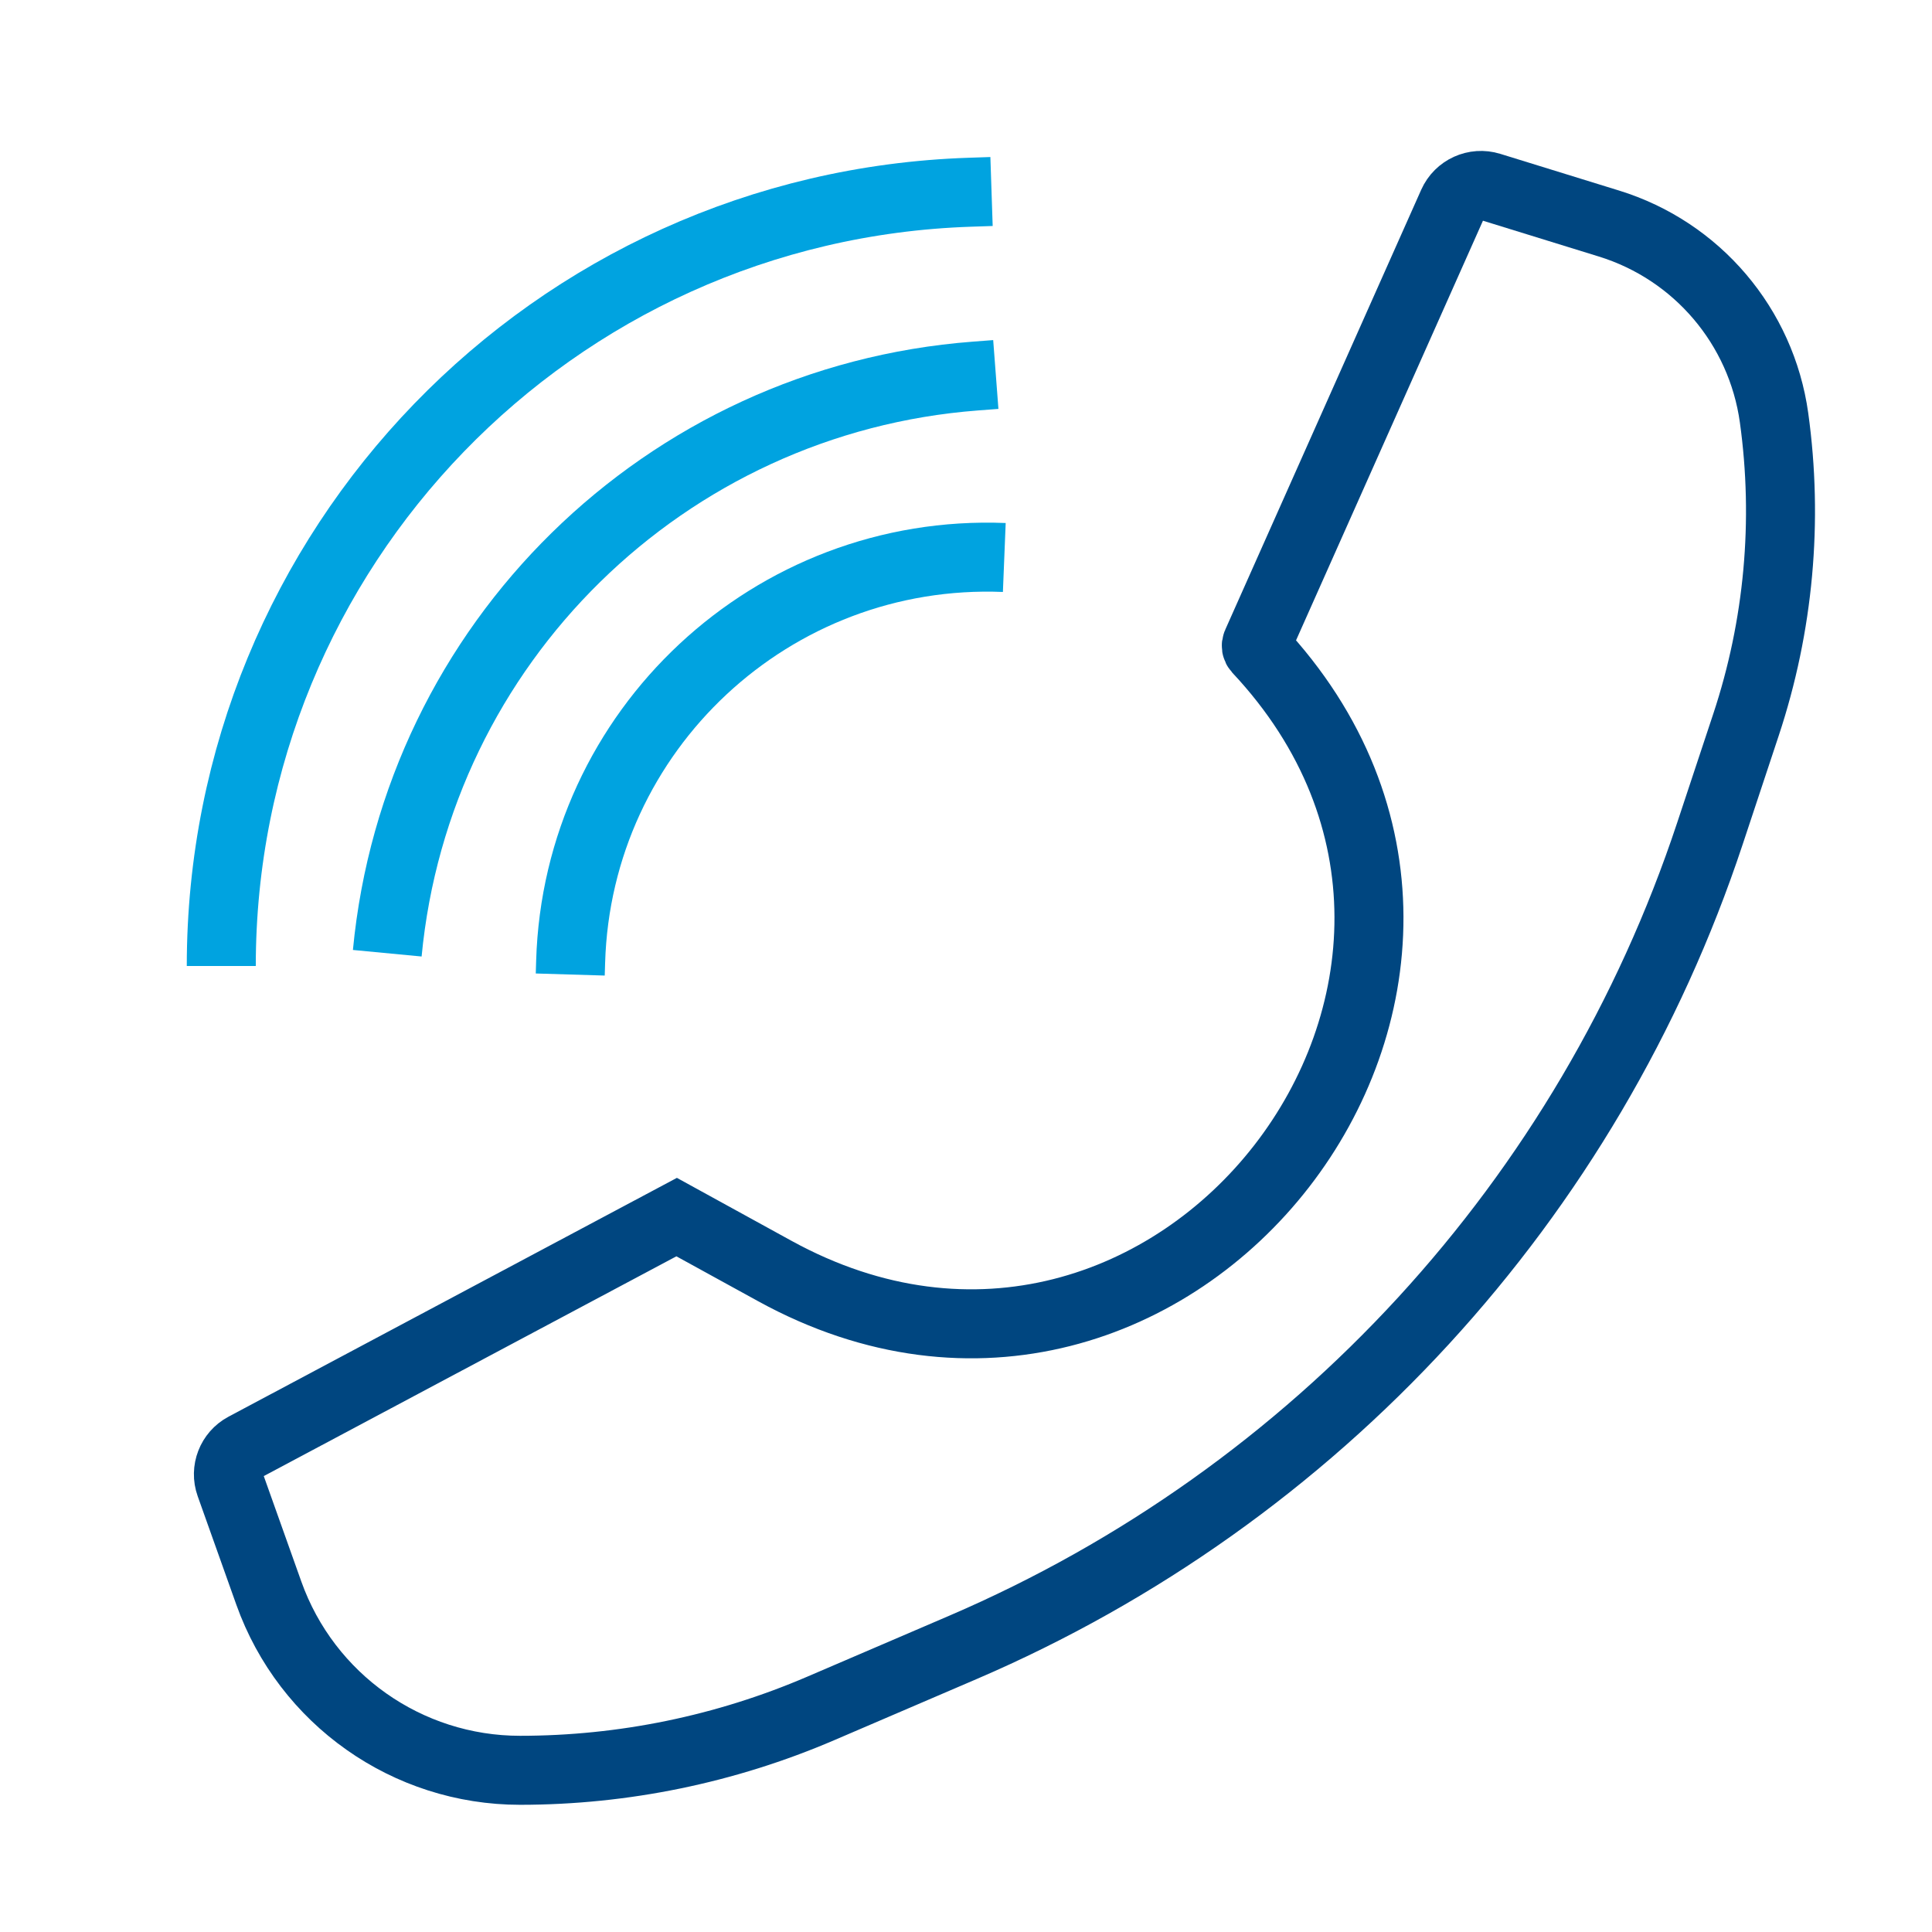
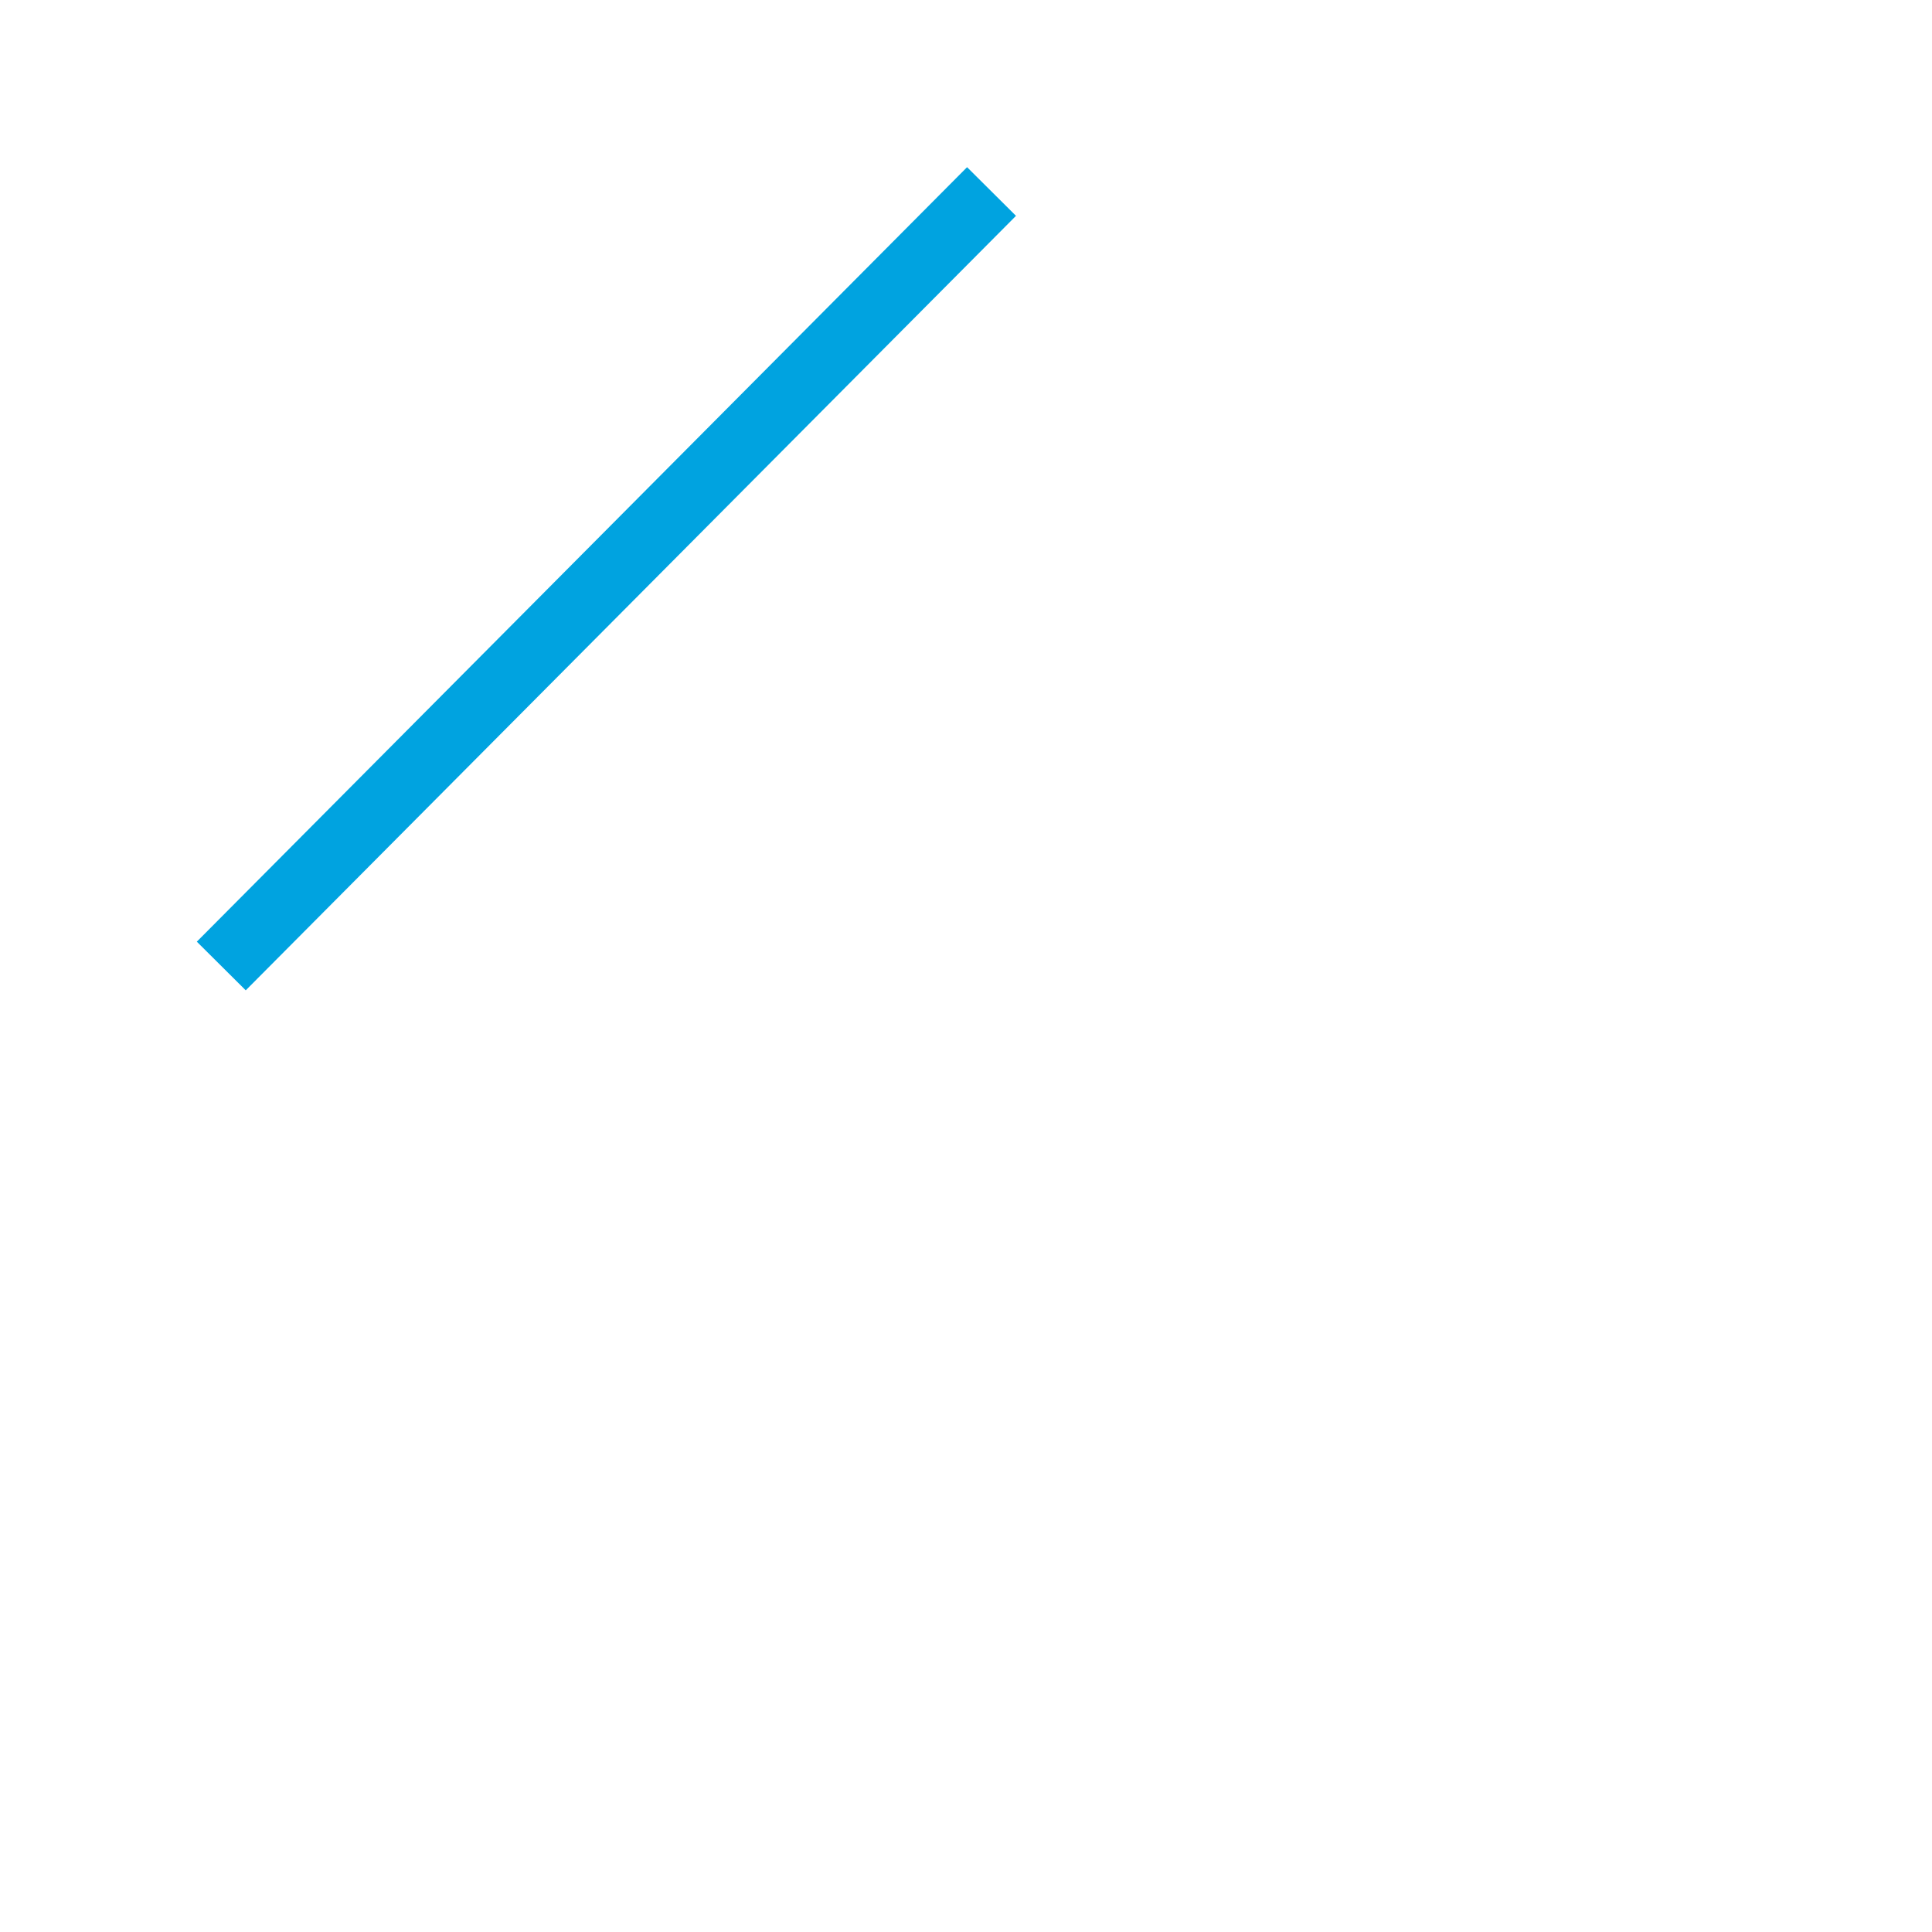
<svg xmlns="http://www.w3.org/2000/svg" width="56" height="56" viewBox="0 0 56 56" fill="none">
  <g clip-path="url(#clip0)">
-     <path d="M19.613 35.278L7.092 41.947C6.703 42.155 6.524 42.616 6.672 43.032L7.792 46.177C8.889 49.256 11.804 51.313 15.073 51.313C18.068 51.313 21.032 50.703 23.784 49.522L27.905 47.753C38.164 43.349 46.047 34.764 49.561 24.167L50.609 21.006C51.559 18.142 51.837 15.098 51.422 12.109C51.054 9.462 49.188 7.267 46.635 6.479L43.192 5.415C42.758 5.281 42.293 5.492 42.108 5.907L36.427 18.661C36.403 18.714 36.414 18.776 36.453 18.819C45.443 28.41 33.986 43.171 22.464 36.844L19.613 35.278Z" stroke="#004680" stroke-width="2" />
-     <path d="M16.529 28.247L16.54 27.881C16.737 21.156 22.388 15.887 29.11 16.159V16.159" stroke="#00A3E0" stroke-width="2" />
-     <path d="M11.225 27.63V27.63C12.08 18.649 19.276 11.586 28.272 10.9L28.864 10.855" stroke="#00A3E0" stroke-width="2" />
-     <path d="M6.414 28V28C6.414 15.896 16.014 5.973 28.112 5.572L28.74 5.551" stroke="#00A3E0" stroke-width="2" />
+     <path d="M6.414 28V28L28.74 5.551" stroke="#00A3E0" stroke-width="2" />
  </g>
  <defs>
    <clipPath id="clip0">
      <rect width="56" height="56" fill="white" />
    </clipPath>
  </defs>
</svg>